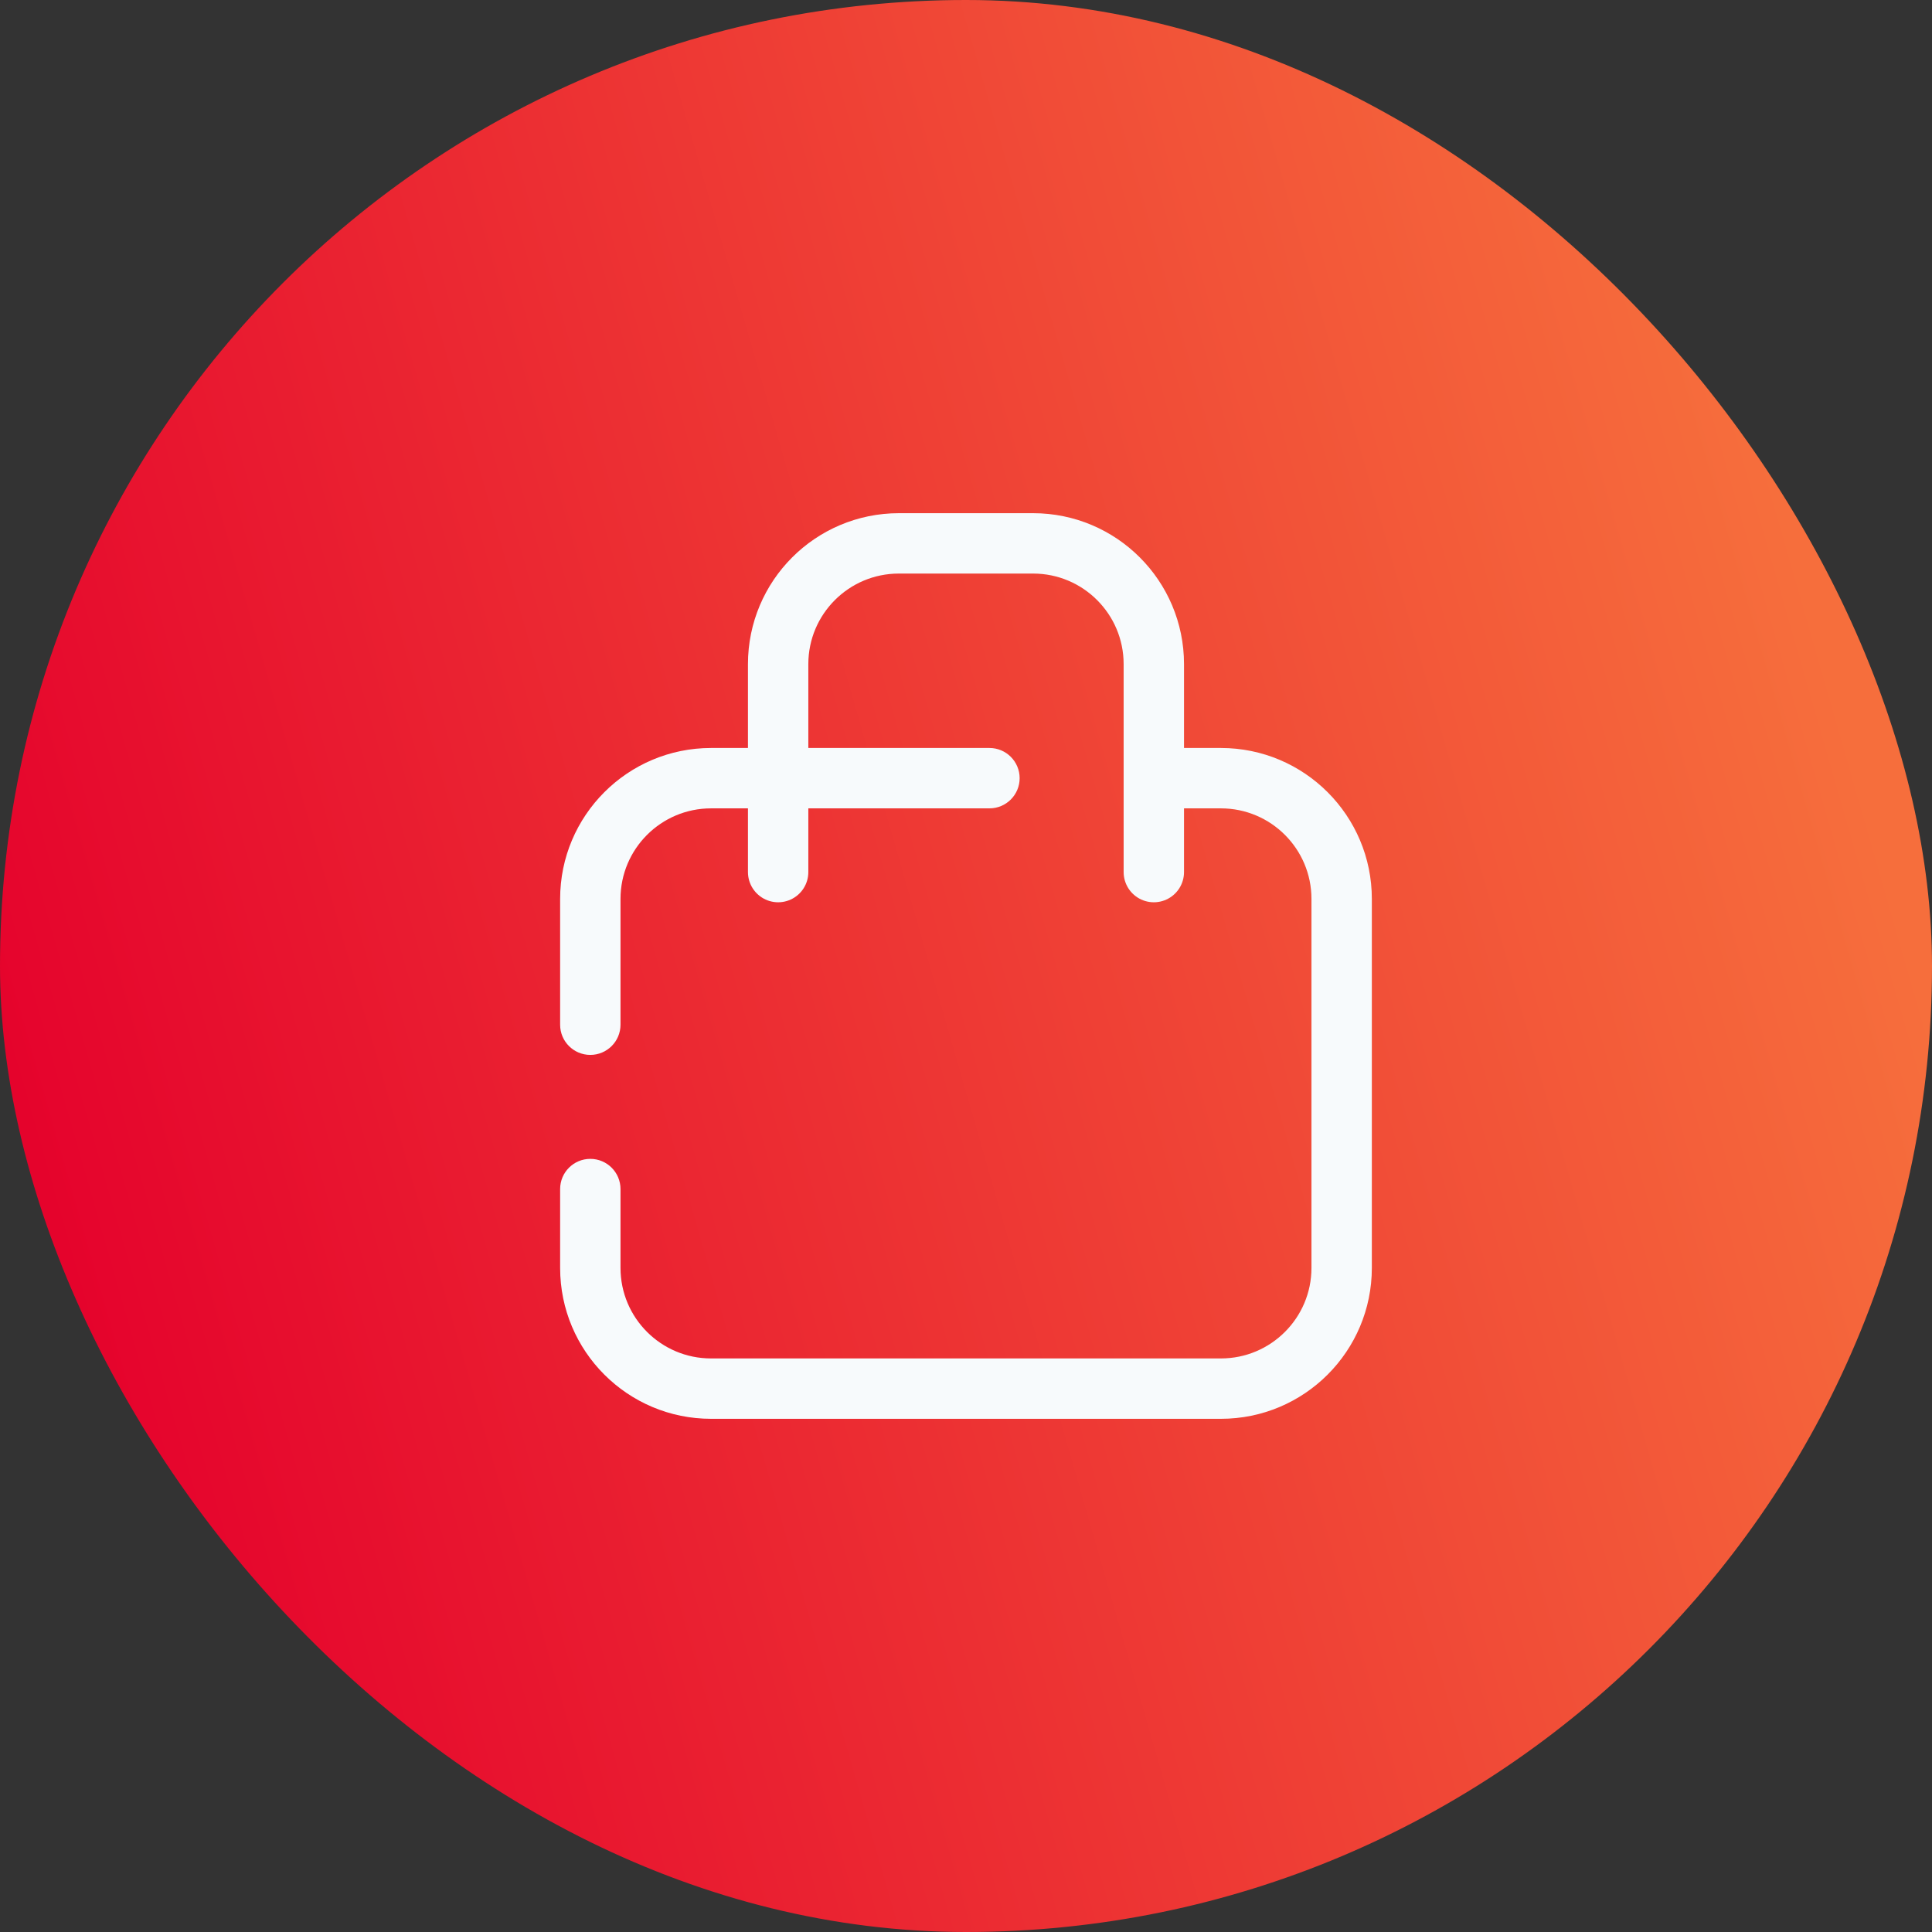
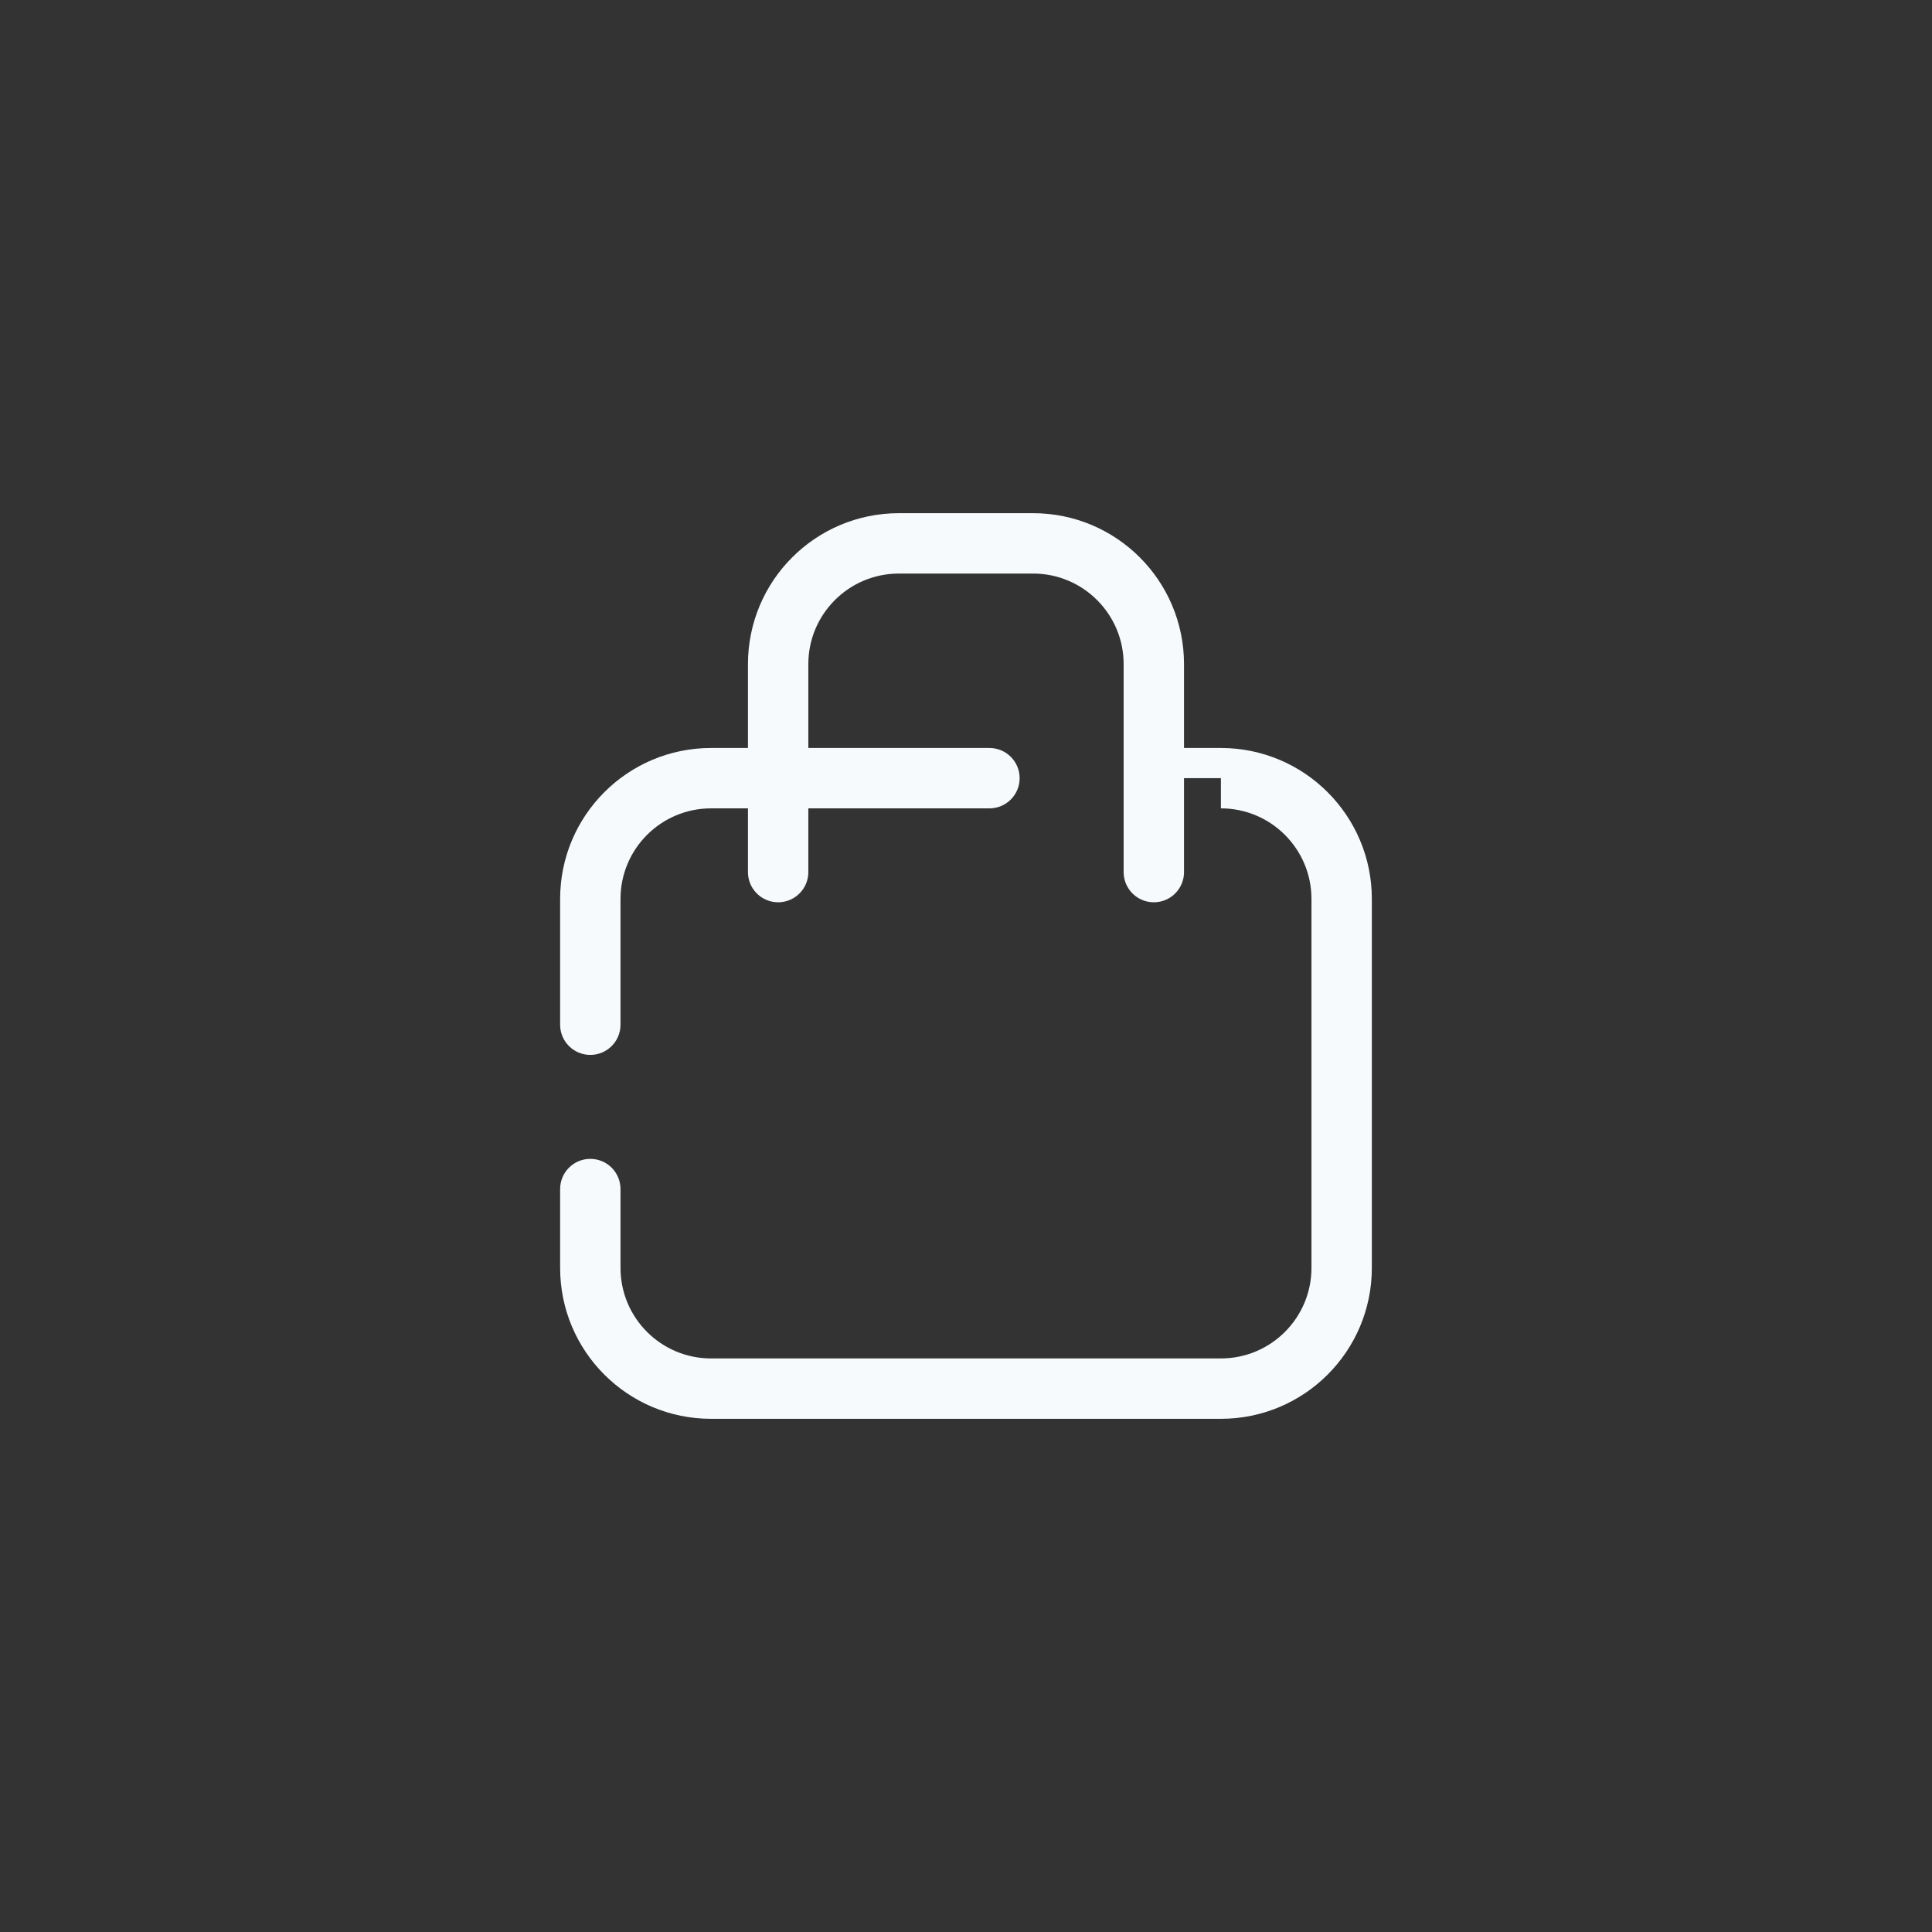
<svg xmlns="http://www.w3.org/2000/svg" width="64" height="64" viewBox="0 0 64 64" fill="none">
  <rect x="0" y="0" width="64" height="64" fill="#333333" stroke="none" />
-   <rect width="64" height="64" rx="32" fill="url(#paint0_linear_651_1056)" />
-   <path d="M18.555 33.945C18.555 34.497 19.002 34.945 19.555 34.945C20.107 34.945 20.555 34.497 20.555 33.945H19.555H18.555ZM20.555 39.389C20.555 38.837 20.107 38.389 19.555 38.389C19.002 38.389 18.555 38.837 18.555 39.389H19.555H20.555ZM32.777 26.778C33.329 26.778 33.777 26.33 33.777 25.778C33.777 25.226 33.329 24.778 32.777 24.778V25.778V26.778ZM44.444 29.778H43.444V42H44.444H45.444V29.778H44.444ZM40.444 46V45H23.555V46V47H40.444V46ZM19.555 33.945H20.555V29.778H19.555H18.555V33.945H19.555ZM19.555 42H20.555V39.389H19.555H18.555V42H19.555ZM23.555 25.778V26.778H32.777V25.778V24.778H23.555V25.778ZM38.221 25.778V26.778H40.444V25.778V24.778H38.221V25.778ZM23.555 46V45C21.898 45 20.555 43.657 20.555 42H19.555H18.555C18.555 44.762 20.793 47 23.555 47V46ZM44.444 42H43.444C43.444 43.657 42.1 45 40.444 45V46V47C43.205 47 45.444 44.762 45.444 42H44.444ZM44.444 29.778H45.444C45.444 27.017 43.205 24.778 40.444 24.778V25.778V26.778C42.1 26.778 43.444 28.121 43.444 29.778H44.444ZM19.555 29.778H20.555C20.555 28.121 21.898 26.778 23.555 26.778V25.778V24.778C20.793 24.778 18.555 27.017 18.555 29.778H19.555Z" fill="#F7FAFC" />
+   <path d="M18.555 33.945C18.555 34.497 19.002 34.945 19.555 34.945C20.107 34.945 20.555 34.497 20.555 33.945H19.555H18.555ZM20.555 39.389C20.555 38.837 20.107 38.389 19.555 38.389C19.002 38.389 18.555 38.837 18.555 39.389H19.555H20.555ZM32.777 26.778C33.329 26.778 33.777 26.33 33.777 25.778C33.777 25.226 33.329 24.778 32.777 24.778V25.778V26.778ZM44.444 29.778H43.444V42H44.444H45.444V29.778H44.444ZM40.444 46V45H23.555V46V47H40.444V46ZM19.555 33.945H20.555V29.778H19.555H18.555V33.945H19.555ZM19.555 42H20.555V39.389H19.555H18.555V42H19.555ZM23.555 25.778V26.778H32.777V25.778V24.778H23.555V25.778ZM38.221 25.778H40.444V25.778V24.778H38.221V25.778ZM23.555 46V45C21.898 45 20.555 43.657 20.555 42H19.555H18.555C18.555 44.762 20.793 47 23.555 47V46ZM44.444 42H43.444C43.444 43.657 42.1 45 40.444 45V46V47C43.205 47 45.444 44.762 45.444 42H44.444ZM44.444 29.778H45.444C45.444 27.017 43.205 24.778 40.444 24.778V25.778V26.778C42.1 26.778 43.444 28.121 43.444 29.778H44.444ZM19.555 29.778H20.555C20.555 28.121 21.898 26.778 23.555 26.778V25.778V24.778C20.793 24.778 18.555 27.017 18.555 29.778H19.555Z" fill="#F7FAFC" />
  <path d="M38.222 28.889V22C38.222 19.791 36.431 18 34.222 18H29.777C27.568 18 25.777 19.791 25.777 22L25.777 28.889" stroke="#F7FAFC" stroke-width="2" stroke-linecap="round" />
  <defs>
    <linearGradient id="paint0_linear_651_1056" x1="60.313" y1="21.088" x2="-1.2794e-06" y2="38.415" gradientUnits="userSpaceOnUse">
      <stop stop-color="#F66E3C" />
      <stop offset="1" stop-color="#E5012C" />
    </linearGradient>
  </defs>
</svg>